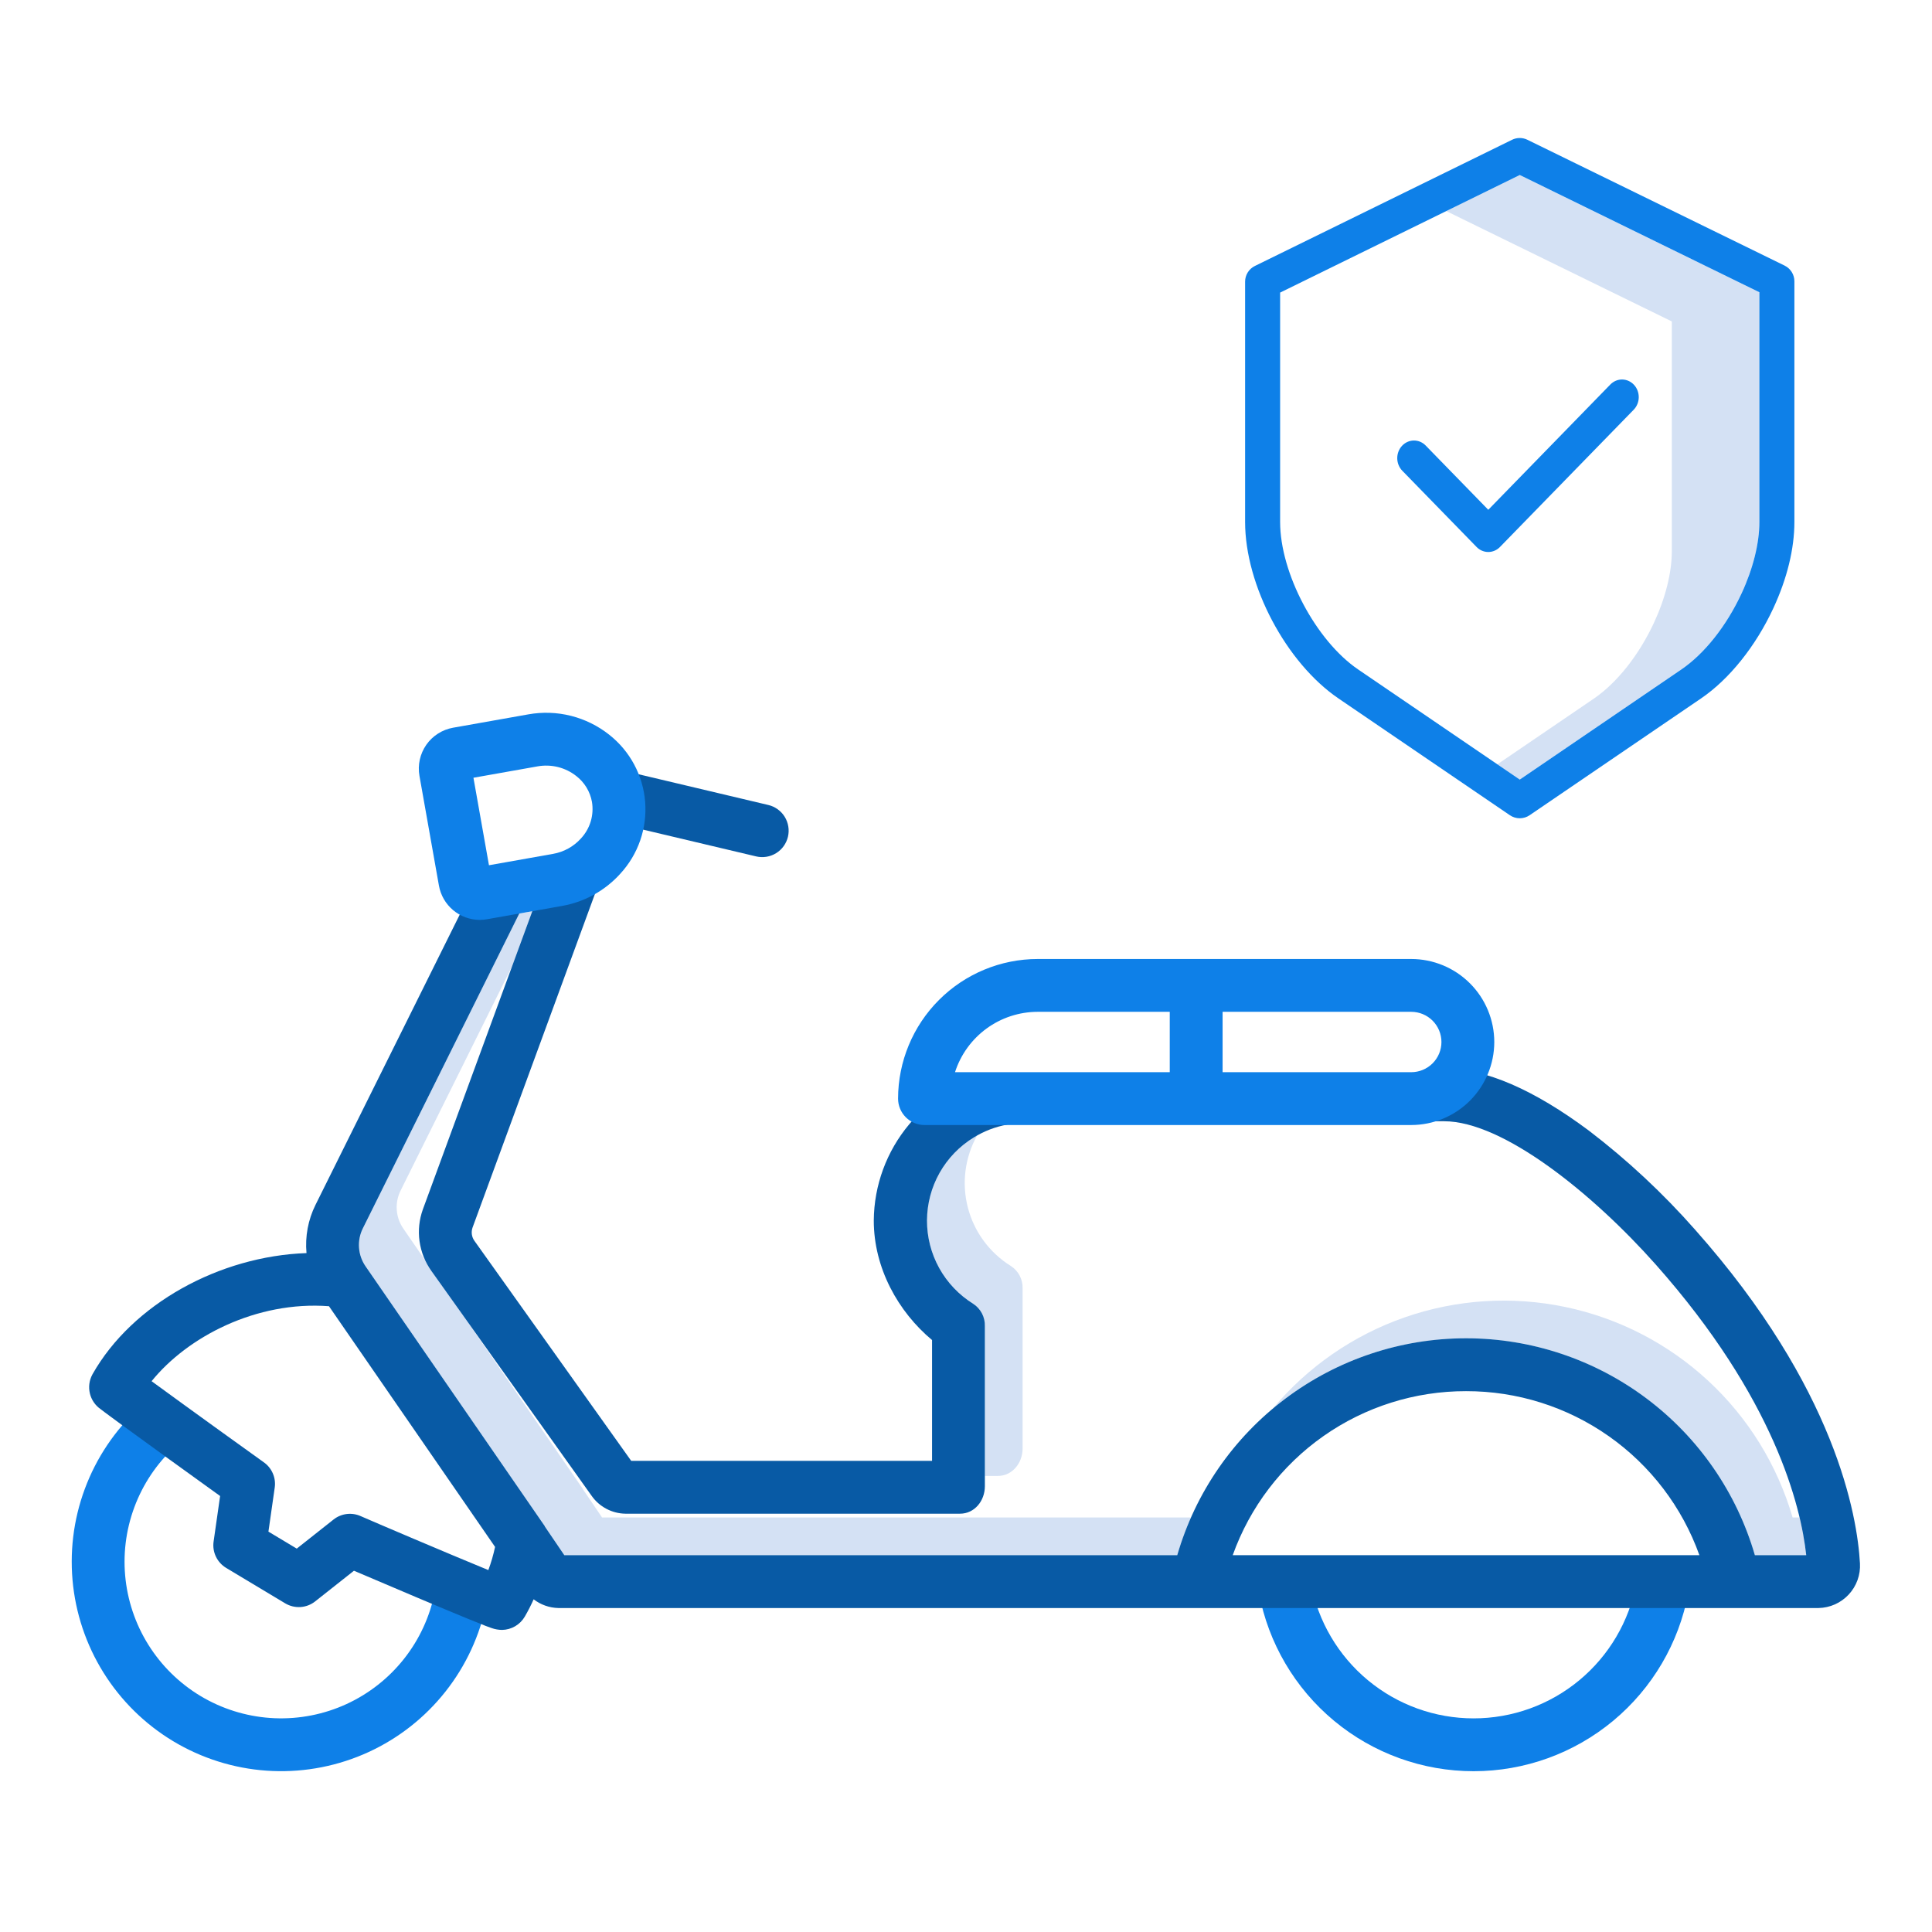
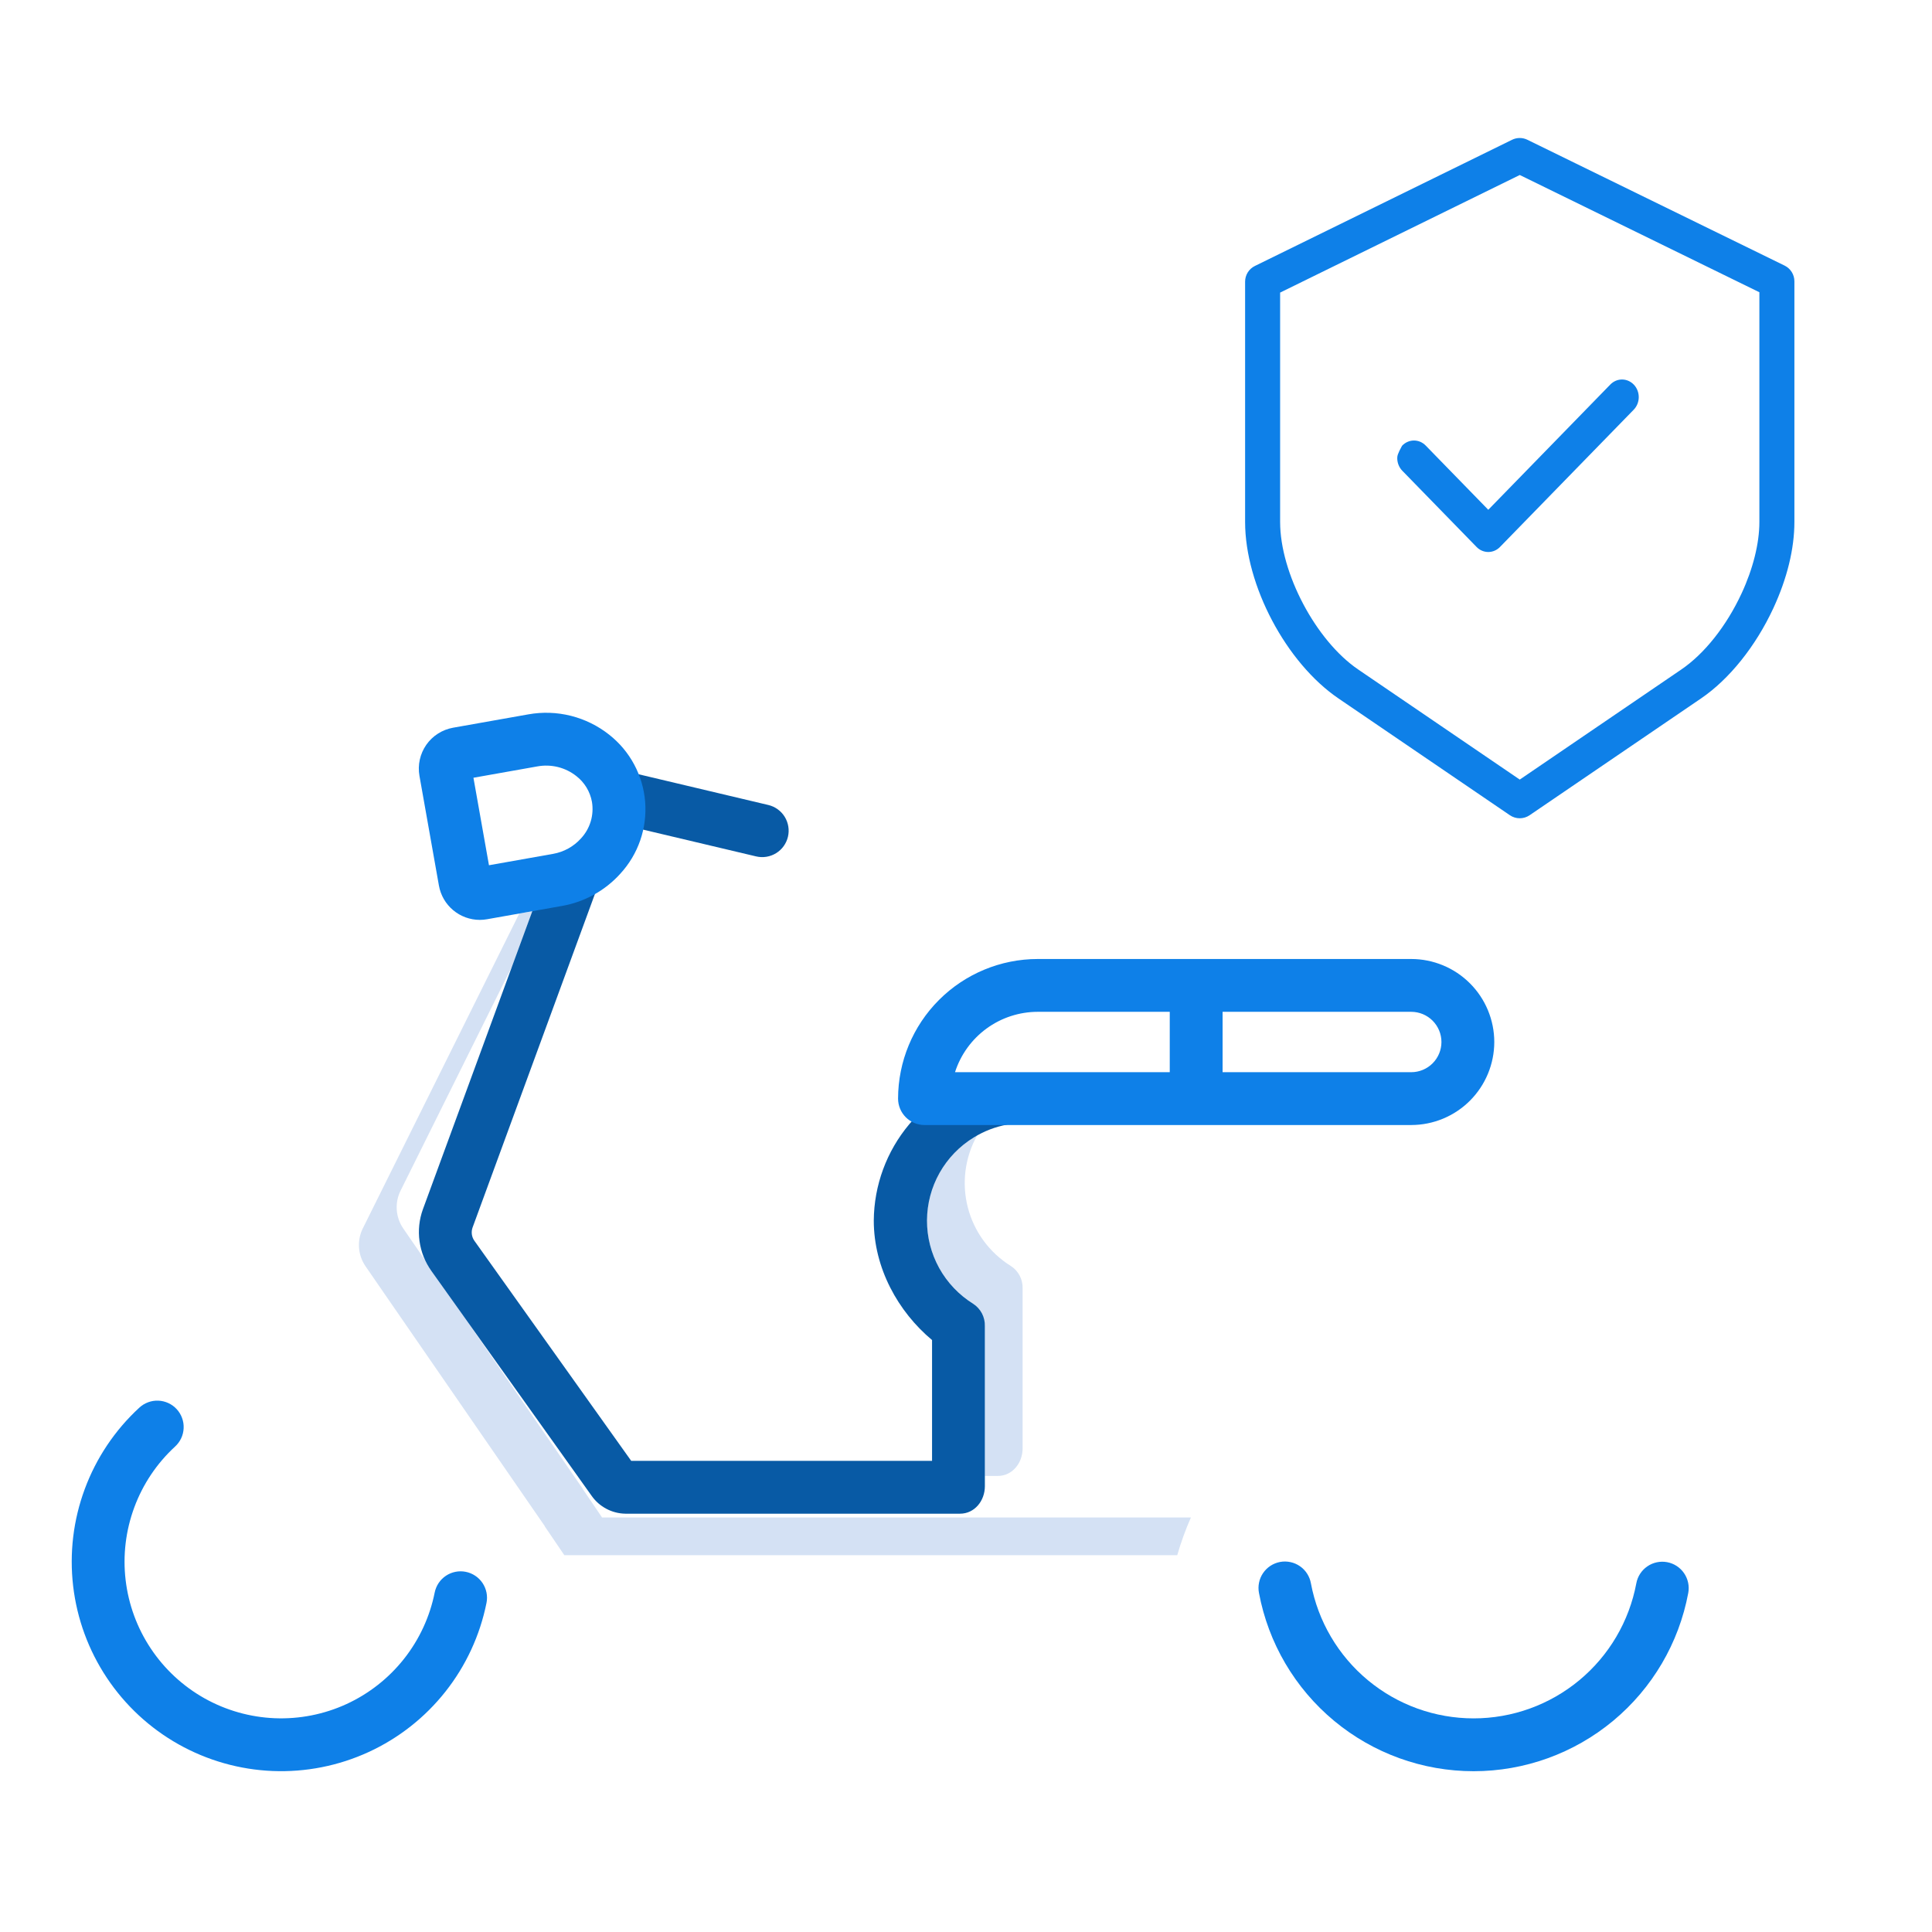
<svg xmlns="http://www.w3.org/2000/svg" width="100" height="100" viewBox="0 0 112 112" fill="none">
  <path d="M56.411 75.577C56.628 75.717 56.805 75.911 56.924 76.139C57.044 76.367 57.102 76.623 57.094 76.881V85.562H57.84C58.686 85.562 59.281 84.815 59.281 83.97V74.693C59.29 74.435 59.231 74.18 59.112 73.951C58.992 73.723 58.816 73.529 58.599 73.39C57.365 72.623 56.473 71.411 56.108 70.005C55.743 68.599 55.933 67.106 56.638 65.836C56.577 65.87 56.515 65.9 56.456 65.937C55.63 66.44 54.947 67.145 54.471 67.987C53.996 68.829 53.744 69.778 53.739 70.745C53.735 71.712 53.978 72.663 54.446 73.509C54.914 74.355 55.591 75.067 56.412 75.577H56.411Z" fill="#D4E1F4" />
-   <path d="M103.919 87.969C103.036 84.932 101.344 82.192 99.023 80.043C96.703 77.894 93.842 76.416 90.746 75.768C87.65 75.12 84.436 75.325 81.449 76.363C78.461 77.401 75.811 79.232 73.784 81.659C76.007 79.796 78.659 78.517 81.501 77.937C84.343 77.357 87.284 77.495 90.059 78.339C92.834 79.183 95.355 80.705 97.393 82.769C99.431 84.832 100.922 87.371 101.732 90.156H104.709C104.626 89.42 104.497 88.689 104.323 87.969H103.919Z" fill="#D4E1F4" />
  <path d="M34.902 87.969L33.774 86.306C33.772 86.304 33.771 86.288 33.769 86.286L27.041 76.531L25.006 73.677C24.868 73.483 24.748 73.277 24.648 73.062L23.379 71.219C23.159 70.9 23.029 70.528 23.001 70.142C22.973 69.756 23.05 69.369 23.222 69.022L29.692 56L30.858 52.824L30.104 52.957L21.033 71.21C20.861 71.557 20.785 71.943 20.813 72.33C20.84 72.716 20.971 73.088 21.191 73.407L22.563 75.398L31.582 88.472C31.583 88.475 31.585 88.491 31.586 88.493L32.715 90.156H68.246C68.461 89.409 68.726 88.679 69.039 87.968L34.902 87.969Z" fill="#D4E1F4" />
  <path d="M26.999 91.12C26.601 91.041 26.187 91.124 25.85 91.349C25.512 91.575 25.278 91.925 25.199 92.323C24.917 93.728 24.307 95.045 23.418 96.169C22.529 97.292 21.387 98.189 20.086 98.787C18.784 99.384 17.359 99.665 15.928 99.607C14.497 99.548 13.1 99.152 11.851 98.451C10.603 97.749 9.538 96.762 8.744 95.57C7.949 94.378 7.449 93.015 7.282 91.592C7.115 90.169 7.288 88.728 7.785 87.384C8.282 86.041 9.09 84.835 10.143 83.864C10.293 83.728 10.415 83.564 10.501 83.382C10.588 83.199 10.637 83.001 10.646 82.799C10.656 82.597 10.625 82.396 10.556 82.206C10.488 82.016 10.382 81.841 10.245 81.692C10.109 81.543 9.944 81.423 9.761 81.338C9.577 81.253 9.379 81.205 9.177 81.197C8.975 81.189 8.774 81.221 8.584 81.292C8.395 81.362 8.221 81.469 8.073 81.607C6.664 82.905 5.582 84.518 4.916 86.315C4.249 88.111 4.018 90.04 4.24 91.943C4.462 93.847 5.132 95.67 6.194 97.265C7.256 98.86 8.68 100.181 10.351 101.12C12.021 102.058 13.89 102.589 15.804 102.667C17.719 102.745 19.625 102.368 21.366 101.569C23.107 100.769 24.634 99.569 25.823 98.065C27.011 96.562 27.827 94.799 28.203 92.92C28.242 92.723 28.242 92.52 28.203 92.323C28.163 92.126 28.086 91.938 27.974 91.771C27.862 91.604 27.718 91.46 27.551 91.349C27.384 91.237 27.196 91.159 26.999 91.12Z" fill="#0E80E8" />
  <path d="M96.644 90.56C96.244 90.486 95.832 90.574 95.497 90.804C95.163 91.034 94.933 91.387 94.859 91.787C94.447 93.987 93.279 95.974 91.556 97.404C89.834 98.834 87.666 99.616 85.427 99.616C83.188 99.616 81.02 98.834 79.298 97.404C77.575 95.974 76.407 93.987 75.995 91.787C75.96 91.588 75.885 91.398 75.776 91.228C75.667 91.057 75.526 90.91 75.359 90.795C75.193 90.68 75.006 90.599 74.808 90.557C74.611 90.514 74.407 90.511 74.208 90.548C74.01 90.585 73.82 90.661 73.651 90.771C73.481 90.882 73.336 91.025 73.222 91.192C73.108 91.359 73.028 91.547 72.988 91.745C72.947 91.942 72.945 92.147 72.984 92.345C73.526 95.249 75.067 97.871 77.34 99.759C79.612 101.646 82.473 102.679 85.427 102.679C88.381 102.679 91.242 101.646 93.514 99.759C95.787 97.871 97.328 95.249 97.87 92.345C97.907 92.147 97.904 91.944 97.862 91.748C97.82 91.551 97.74 91.364 97.626 91.198C97.513 91.033 97.367 90.891 97.198 90.781C97.03 90.672 96.841 90.597 96.644 90.56Z" fill="#0E80E8" />
-   <path d="M98.272 71.293C96.409 69.178 94.343 67.25 92.103 65.539C88.939 63.183 86.117 61.937 83.716 61.937H82.688V65H83.716C87.144 65 92.347 69.209 95.982 73.302C102.878 81.074 104.4 87.312 104.709 90.156H101.732C100.679 86.53 98.478 83.343 95.458 81.076C92.439 78.808 88.765 77.582 84.989 77.582C81.213 77.582 77.539 78.808 74.52 81.076C71.5 83.343 69.299 86.53 68.246 90.156H32.715L31.586 88.494C31.585 88.492 31.583 88.475 31.582 88.473L22.563 75.398L21.191 73.408C20.971 73.089 20.84 72.717 20.813 72.33C20.785 71.944 20.861 71.557 21.034 71.21L30.446 52.268L27.703 50.905L18.291 69.845C17.861 70.711 17.68 71.68 17.768 72.643C12.727 72.818 7.672 75.586 5.365 79.662C5.361 79.669 5.357 79.677 5.354 79.684C5.172 80.02 5.122 80.411 5.211 80.781C5.3 81.152 5.523 81.477 5.837 81.693C5.898 81.74 5.987 81.808 6.1 81.893C6.309 82.05 6.61 82.271 6.972 82.536C7.686 83.059 8.643 83.753 9.604 84.448C9.952 84.701 11.698 85.962 12.76 86.725L12.383 89.363C12.34 89.661 12.386 89.966 12.516 90.238C12.646 90.51 12.852 90.738 13.111 90.893L16.533 92.947C16.8 93.107 17.109 93.182 17.42 93.162C17.73 93.142 18.027 93.027 18.271 92.834L20.519 91.057C21.481 91.47 23.01 92.12 24.122 92.588C25.382 93.121 26.395 93.543 27.134 93.846C27.555 94.019 27.908 94.16 28.156 94.256C28.303 94.312 28.419 94.354 28.499 94.381C28.695 94.45 28.9 94.486 29.107 94.488C29.375 94.483 29.638 94.409 29.869 94.273C30.1 94.136 30.292 93.943 30.426 93.711C30.614 93.387 30.784 93.054 30.936 92.713C31.348 93.031 31.85 93.208 32.37 93.219H105.422C105.751 93.213 106.076 93.14 106.377 93.006C106.677 92.871 106.948 92.677 107.172 92.436C107.396 92.195 107.57 91.911 107.682 91.601C107.794 91.292 107.842 90.963 107.824 90.634C107.671 87.886 106.433 80.489 98.272 71.293ZM28.31 91.019C26.061 90.098 21.461 88.137 20.928 87.899C20.671 87.78 20.386 87.735 20.105 87.768C19.824 87.802 19.558 87.912 19.336 88.088L17.203 89.775L15.561 88.79L15.926 86.237C15.967 85.953 15.927 85.663 15.81 85.401C15.694 85.138 15.506 84.914 15.269 84.753C14.936 84.521 10.817 81.553 8.788 80.069C10.868 77.497 14.863 75.405 19.071 75.723L28.7 89.676C28.603 90.133 28.472 90.582 28.31 91.019ZM84.989 80.647C87.95 80.642 90.839 81.553 93.261 83.256C95.683 84.958 97.519 87.369 98.516 90.156H71.462C72.459 87.369 74.295 84.958 76.717 83.255C79.139 81.553 82.028 80.642 84.989 80.647Z" fill="#085AA5" />
  <path d="M56.456 65.937C57.05 65.57 57.707 65.318 58.394 65.194L57.845 62.181C55.837 62.552 54.02 63.611 52.708 65.176C51.395 66.741 50.669 68.715 50.654 70.757C50.654 73.509 52.063 76.039 54.032 77.684V84.688H36.592L27.499 71.927C27.422 71.818 27.373 71.692 27.354 71.561C27.336 71.429 27.349 71.294 27.392 71.169L34.69 51.274L31.815 50.215L24.514 70.109C24.301 70.699 24.235 71.332 24.321 71.954C24.407 72.575 24.642 73.166 25.006 73.677L34.296 86.712C34.517 87.028 34.81 87.286 35.151 87.466C35.491 87.647 35.869 87.744 36.254 87.75H55.653C56.498 87.75 57.094 87.003 57.094 86.157V76.881C57.103 76.623 57.044 76.368 56.925 76.139C56.805 75.911 56.628 75.717 56.412 75.578C55.591 75.067 54.914 74.355 54.446 73.51C53.978 72.664 53.735 71.712 53.739 70.745C53.744 69.778 53.996 68.829 54.471 67.987C54.947 67.146 55.63 66.44 56.455 65.937H56.456Z" fill="#085AA5" />
  <path d="M35.522 47.678L43.835 49.647C44.03 49.693 44.233 49.7 44.432 49.668C44.63 49.636 44.821 49.565 44.992 49.459C45.163 49.354 45.312 49.216 45.429 49.053C45.547 48.889 45.631 48.705 45.678 48.509C45.724 48.313 45.731 48.111 45.699 47.912C45.667 47.714 45.596 47.523 45.491 47.352C45.385 47.181 45.247 47.032 45.084 46.915C44.921 46.797 44.736 46.712 44.54 46.666L36.228 44.697C36.032 44.651 35.829 44.644 35.631 44.676C35.432 44.708 35.242 44.779 35.071 44.884C34.9 44.99 34.751 45.128 34.633 45.291C34.516 45.454 34.431 45.639 34.385 45.835C34.339 46.03 34.331 46.233 34.363 46.432C34.395 46.63 34.466 46.821 34.572 46.992C34.678 47.163 34.816 47.312 34.979 47.429C35.142 47.547 35.327 47.631 35.522 47.678Z" fill="#085AA5" />
  <path d="M86.625 60.406C86.624 59.13 86.116 57.907 85.214 57.005C84.312 56.103 83.088 55.595 81.812 55.594H60.156C58.01 55.596 55.953 56.45 54.436 57.967C52.918 59.484 52.065 61.542 52.062 63.688C52.062 64.094 52.224 64.483 52.511 64.77C52.798 65.057 53.188 65.219 53.594 65.219H81.812C83.088 65.217 84.312 64.71 85.214 63.808C86.116 62.905 86.624 61.682 86.625 60.406ZM83.562 60.406C83.562 60.87 83.377 61.315 83.049 61.643C82.721 61.971 82.276 62.156 81.812 62.156H70.875V58.656H81.812C82.276 58.657 82.721 58.841 83.049 59.169C83.377 59.498 83.562 59.942 83.562 60.406ZM60.156 58.656H67.812V62.156H55.363C55.689 61.141 56.329 60.255 57.19 59.626C58.051 58.997 59.09 58.658 60.156 58.656Z" fill="#0E80E8" />
  <path d="M35.315 42.591C34.662 42.074 33.906 41.701 33.097 41.497C32.288 41.294 31.446 41.265 30.625 41.413L26.266 42.186C25.954 42.242 25.657 42.357 25.391 42.528C25.124 42.697 24.894 42.918 24.713 43.177C24.532 43.437 24.404 43.729 24.336 44.037C24.268 44.346 24.261 44.665 24.316 44.976L25.445 51.34C25.544 51.896 25.835 52.399 26.267 52.762C26.699 53.125 27.245 53.325 27.81 53.327C27.952 53.327 28.095 53.314 28.235 53.289L32.594 52.516C33.892 52.286 35.077 51.629 35.96 50.65C36.474 50.091 36.868 49.433 37.116 48.715C37.363 47.998 37.46 47.236 37.4 46.48C37.339 45.723 37.123 44.987 36.764 44.318C36.405 43.648 35.912 43.061 35.315 42.591ZM33.681 48.603L33.679 48.605C33.255 49.076 32.685 49.391 32.06 49.5L28.346 50.159L27.446 45.087L31.159 44.428C31.553 44.357 31.957 44.37 32.345 44.466C32.733 44.563 33.096 44.741 33.41 44.989C33.886 45.358 34.209 45.891 34.316 46.485C34.379 46.863 34.355 47.251 34.245 47.618C34.135 47.985 33.942 48.322 33.681 48.603Z" fill="#0E80E8" />
-   <path d="M92.392 40.503C93.735 39.587 95.008 37.982 95.883 36.1C96.549 34.664 96.917 33.192 96.917 31.955V18.634L83.841 12.236L88.102 10.146L101.992 16.943V30.262C101.992 31.501 101.624 32.973 100.957 34.407C100.083 36.291 98.81 37.895 97.466 38.811L88.1 45.192L86.804 44.309L92.392 40.503Z" fill="#D4E1F4" />
  <path d="M88.101 47.436C87.897 47.436 87.698 47.374 87.53 47.26L77.592 40.489C74.557 38.421 72.18 33.929 72.18 30.262V16.329C72.18 16.139 72.233 15.953 72.333 15.792C72.433 15.631 72.577 15.501 72.748 15.418L87.654 8.104C87.793 8.035 87.946 8 88.101 8C88.255 8 88.408 8.035 88.547 8.104L103.454 15.396C103.625 15.48 103.769 15.61 103.87 15.771C103.97 15.932 104.023 16.118 104.023 16.308V30.262C104.023 31.812 103.6 33.541 102.8 35.264C101.775 37.469 100.249 39.374 98.611 40.489L88.673 47.26C88.505 47.375 88.305 47.436 88.101 47.436ZM100.958 34.408C101.625 32.973 101.993 31.501 101.993 30.263V16.942L88.103 10.145L74.21 16.962V30.262C74.21 33.225 76.283 37.14 78.736 38.811L88.102 45.193L97.468 38.811C98.811 37.895 100.083 36.291 100.958 34.407V34.408Z" fill="#0E80E8" />
-   <path d="M94.724 22.308C94.635 22.212 94.529 22.136 94.412 22.083C94.295 22.03 94.169 22.002 94.042 22C93.915 21.998 93.788 22.023 93.67 22.073C93.552 22.123 93.444 22.197 93.353 22.29L86.277 29.553L82.651 25.831C82.56 25.737 82.452 25.662 82.334 25.611C82.215 25.561 82.088 25.536 81.961 25.537C81.833 25.538 81.707 25.566 81.589 25.619C81.471 25.672 81.365 25.749 81.276 25.845C81.186 25.941 81.116 26.055 81.069 26.18C81.022 26.305 80.998 26.439 81 26.573C81.002 26.708 81.029 26.841 81.08 26.964C81.131 27.088 81.204 27.199 81.296 27.293L85.6 31.71C85.781 31.896 86.024 32 86.277 32C86.53 32 86.773 31.896 86.954 31.71L94.707 23.752C94.891 23.563 94.997 23.305 95 23.034C95.003 22.763 94.904 22.502 94.724 22.308Z" fill="#0E80E8" />
+   <path d="M94.724 22.308C94.635 22.212 94.529 22.136 94.412 22.083C94.295 22.03 94.169 22.002 94.042 22C93.915 21.998 93.788 22.023 93.67 22.073C93.552 22.123 93.444 22.197 93.353 22.29L86.277 29.553L82.651 25.831C82.56 25.737 82.452 25.662 82.334 25.611C82.215 25.561 82.088 25.536 81.961 25.537C81.833 25.538 81.707 25.566 81.589 25.619C81.471 25.672 81.365 25.749 81.276 25.845C81.022 26.305 80.998 26.439 81 26.573C81.002 26.708 81.029 26.841 81.08 26.964C81.131 27.088 81.204 27.199 81.296 27.293L85.6 31.71C85.781 31.896 86.024 32 86.277 32C86.53 32 86.773 31.896 86.954 31.71L94.707 23.752C94.891 23.563 94.997 23.305 95 23.034C95.003 22.763 94.904 22.502 94.724 22.308Z" fill="#0E80E8" />
</svg>